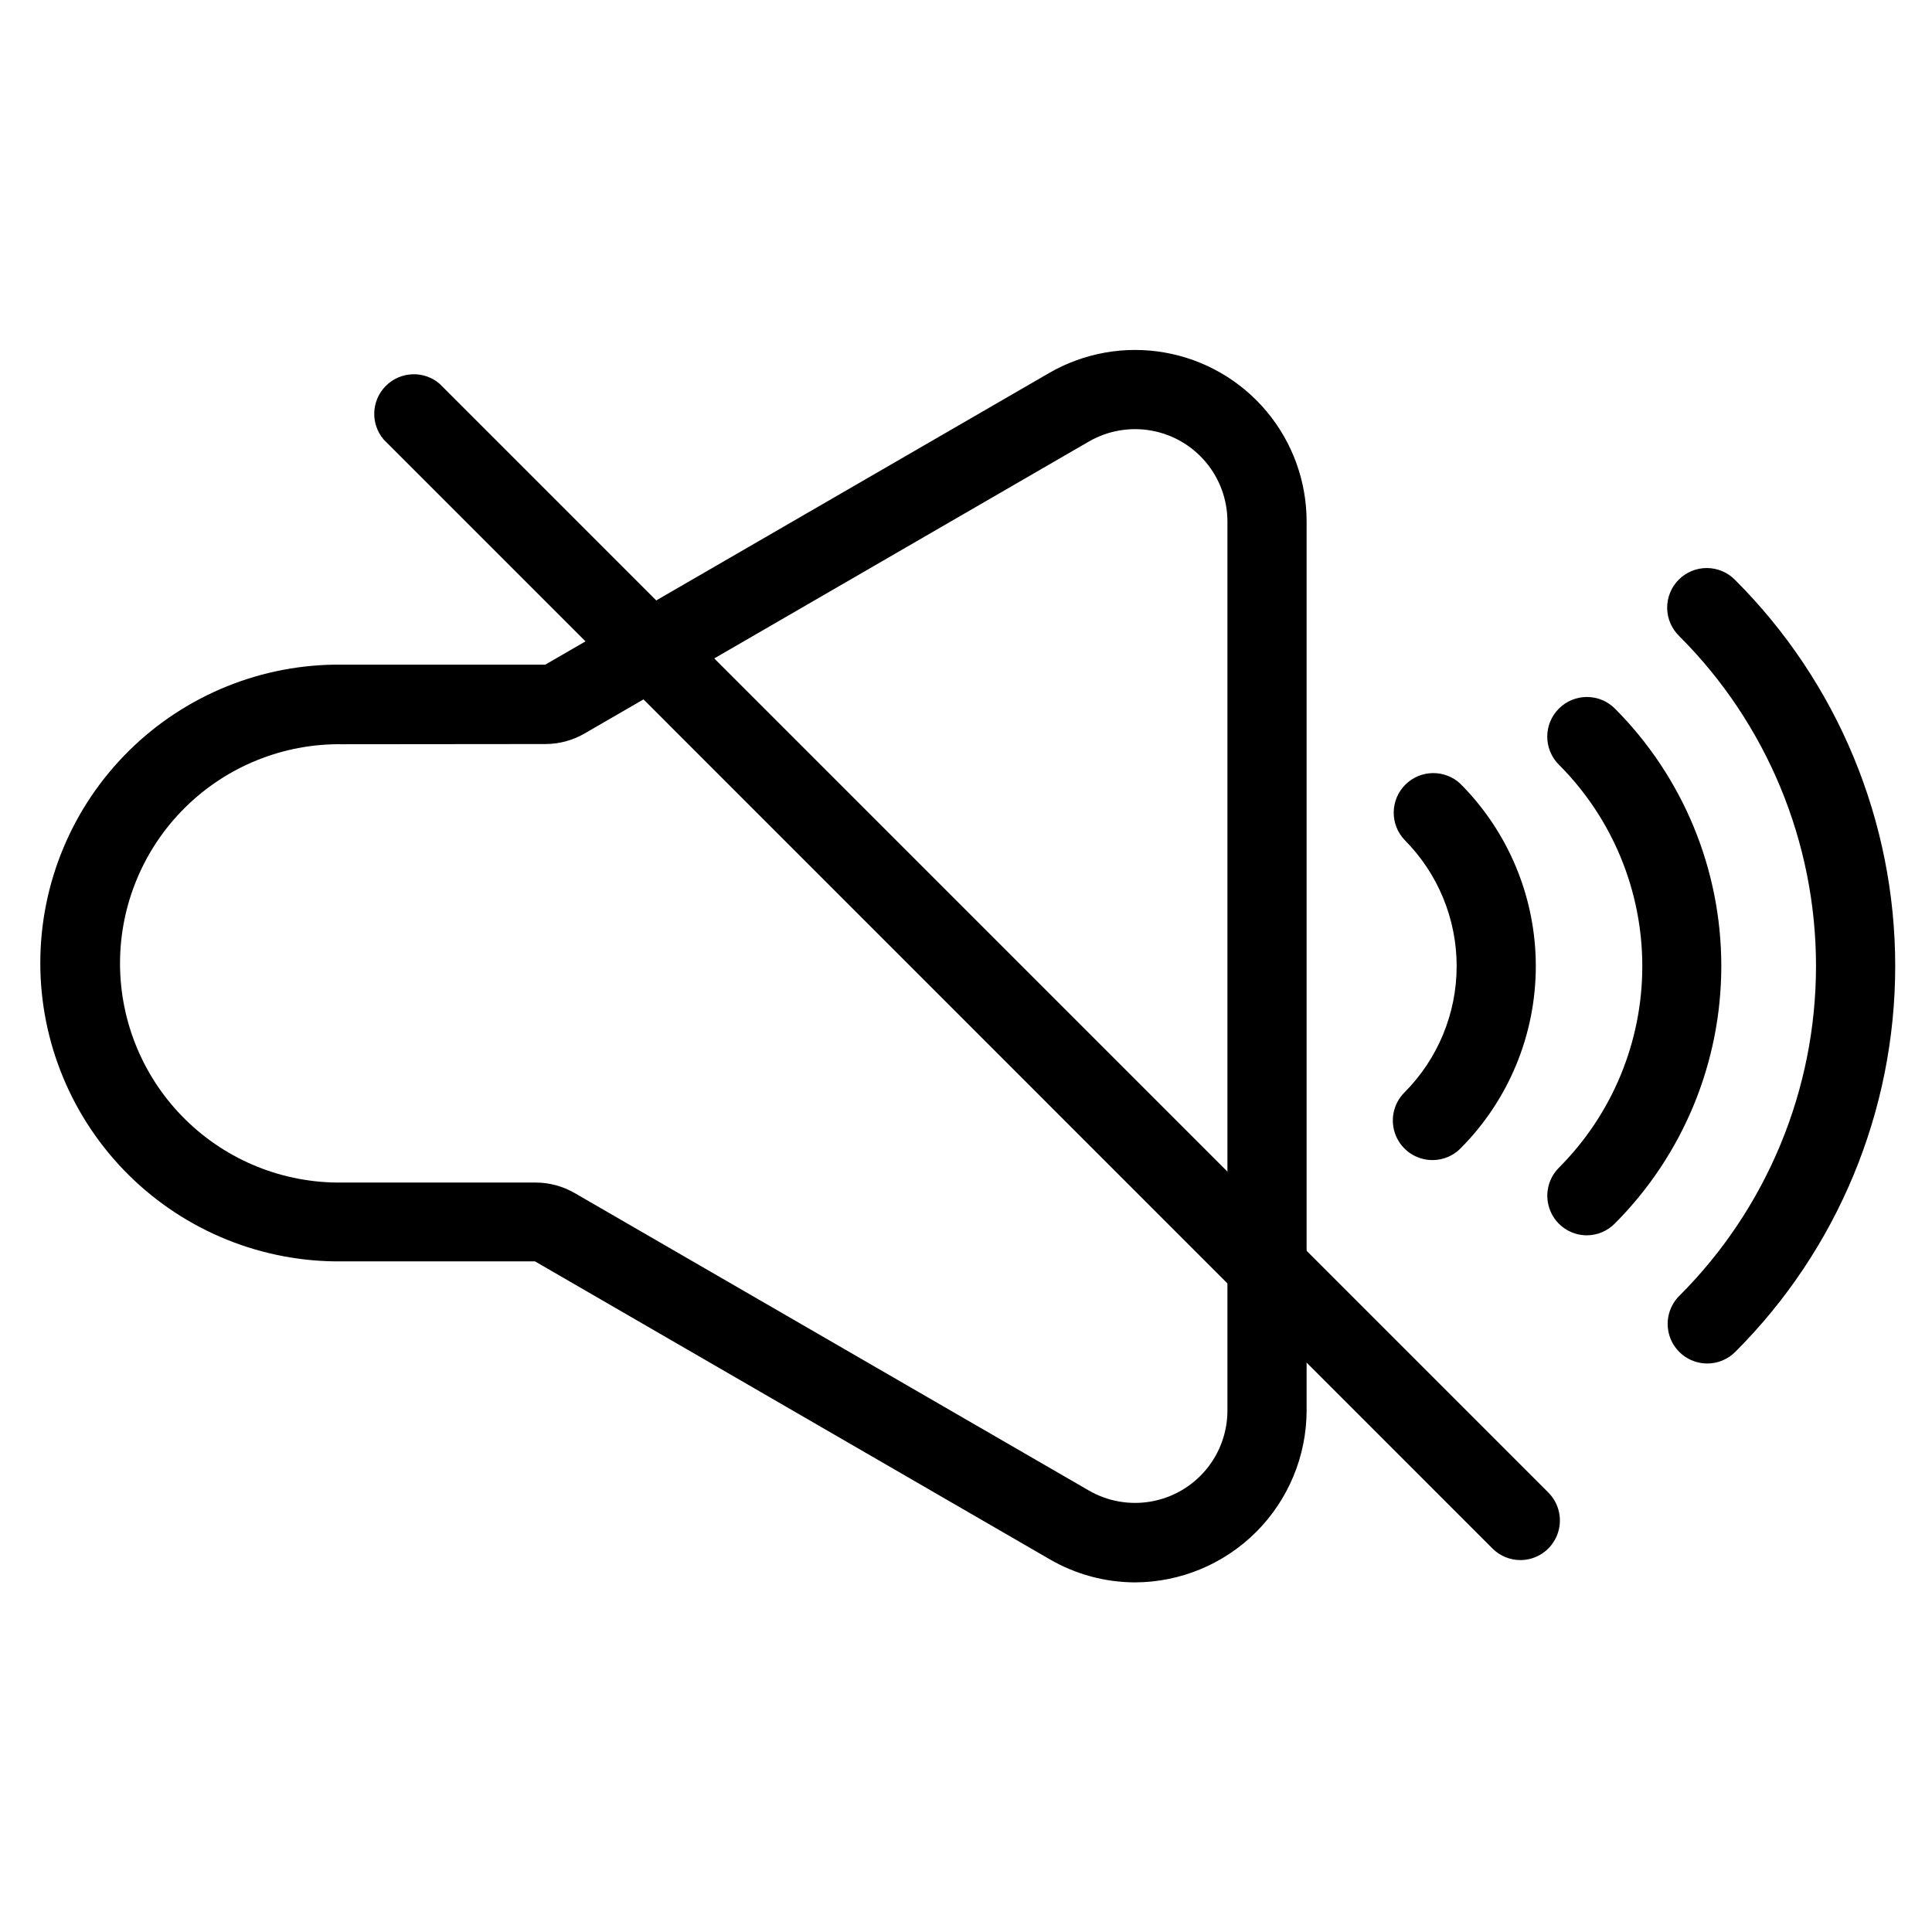
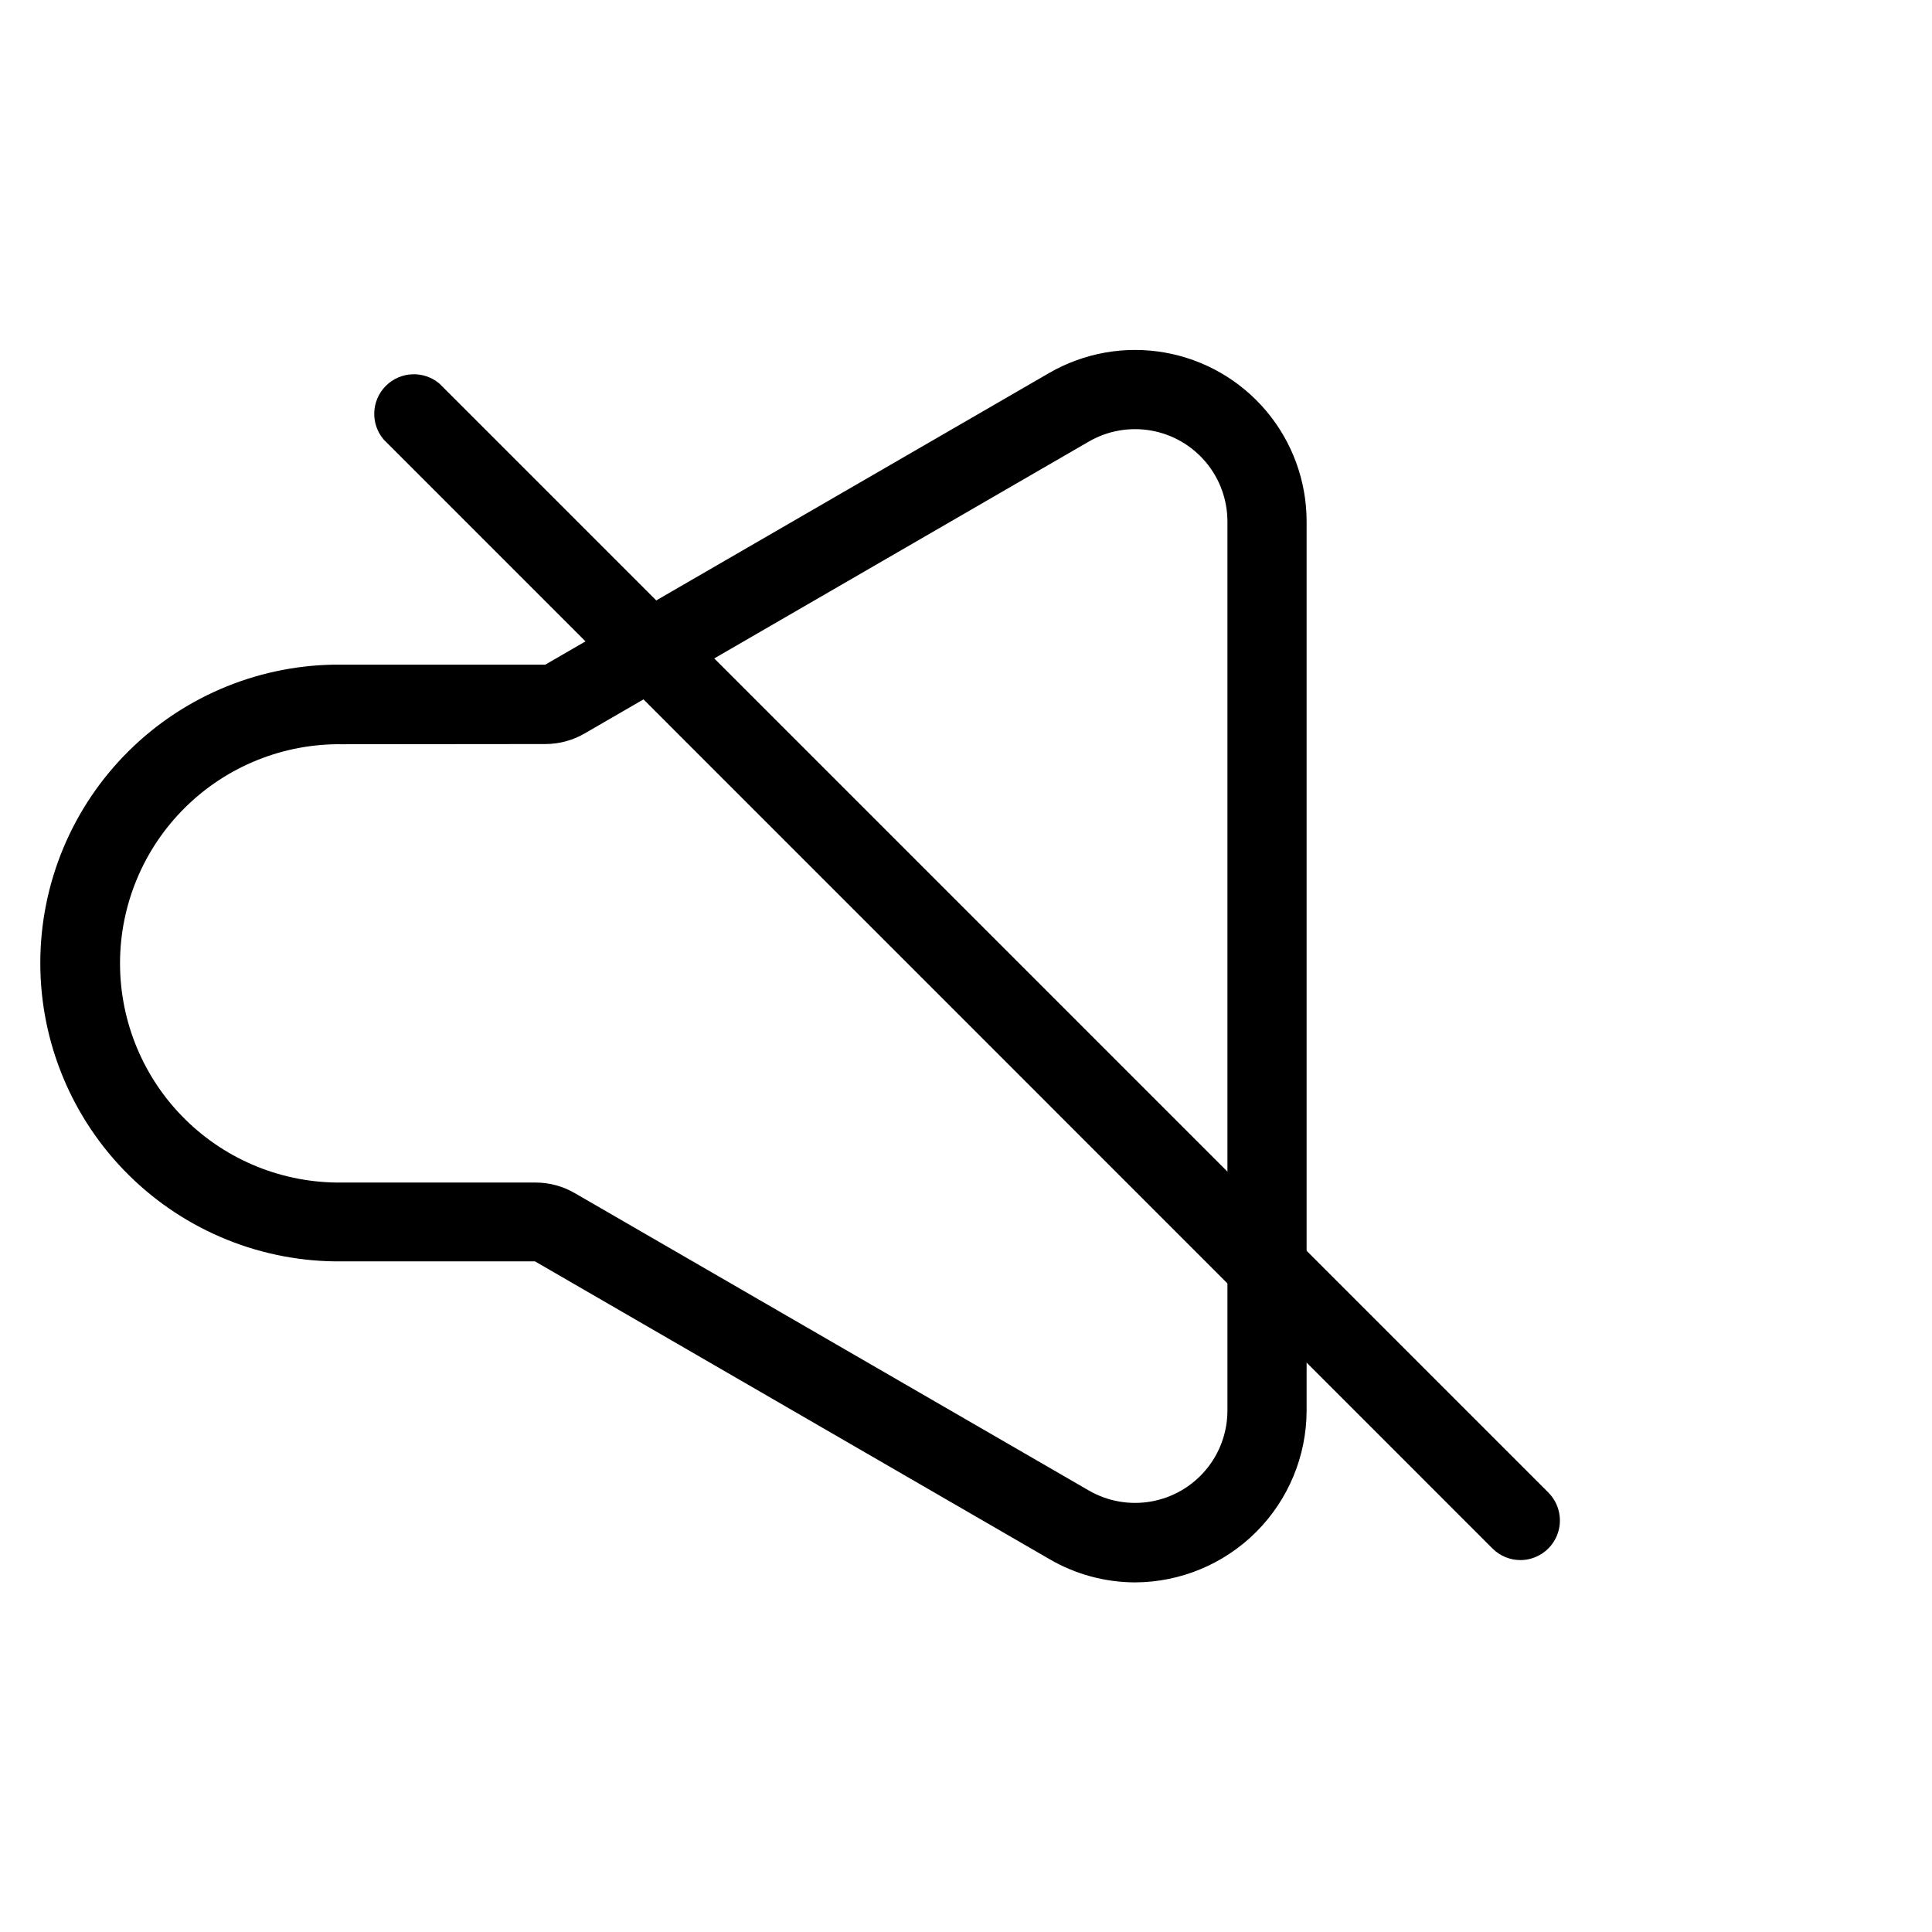
<svg xmlns="http://www.w3.org/2000/svg" fill="#000000" width="800px" height="800px" version="1.1" viewBox="144 144 512 512">
  <g>
    <path d="m444.83 563.35c-8.004-0.02-15.859-2.156-22.766-6.191l-136.28-78.879h-51.117c-21.129 0.242-41.477-7.981-56.504-22.836-15.027-14.852-23.484-35.105-23.484-56.234 0-21.133 8.457-41.383 23.484-56.238s35.375-23.078 56.504-22.836h53.844l133.53-77.293c9.258-5.348 20.102-7.266 30.633-5.414 10.527 1.852 20.066 7.352 26.941 15.539s10.648 18.535 10.652 29.227v235.61c-0.027 12.062-4.824 23.621-13.344 32.156-8.523 8.531-20.078 13.348-32.137 13.387zm-210.16-222.12c-15.539-0.211-30.512 5.816-41.574 16.73s-17.289 25.809-17.289 41.348c0 15.539 6.227 30.434 17.289 41.348 11.062 10.914 26.035 16.941 41.574 16.73h51.242c3.648 0 7.234 0.965 10.391 2.793l136.24 78.816c4.984 2.883 10.824 3.918 16.492 2.922 5.672-0.996 10.809-3.957 14.512-8.367 3.703-4.406 5.731-9.98 5.734-15.738v-235.61c-0.004-5.758-2.031-11.328-5.734-15.738-3.703-4.406-8.84-7.371-14.512-8.367-5.668-0.992-11.508 0.039-16.492 2.926l-133.63 77.363c-3.16 1.832-6.742 2.793-10.395 2.793z" />
-     <path d="m596.44 505.34c-4.242 0-8.07-2.559-9.695-6.481-1.621-3.922-0.727-8.434 2.277-11.434 23.203-23.18 36.238-54.629 36.238-87.422 0-32.797-13.035-64.246-36.238-87.422-2.027-1.957-3.18-4.644-3.207-7.461-0.023-2.812 1.086-5.519 3.074-7.512 1.992-1.992 4.699-3.098 7.516-3.074 2.812 0.023 5.5 1.18 7.457 3.203 27.141 27.113 42.391 63.902 42.391 102.27 0 38.359-15.25 75.148-42.391 102.26-1.969 1.969-4.637 3.074-7.422 3.074zm-31.898-33.965c-4.242 0-8.07-2.559-9.691-6.481-1.625-3.922-0.727-8.434 2.273-11.438 14.152-14.168 22.102-33.375 22.102-53.402 0-20.027-7.949-39.234-22.102-53.402-4.109-4.098-4.113-10.75-0.016-14.859 4.098-4.106 10.75-4.113 14.855-0.016 18.059 18.113 28.199 42.648 28.199 68.227 0 25.574-10.141 50.109-28.199 68.223-1.957 1.996-4.625 3.129-7.422 3.148zm-40.934-19.941c-4.242 0-8.07-2.559-9.695-6.481-1.621-3.922-0.727-8.434 2.277-11.438 8.859-8.887 13.84-20.93 13.84-33.48 0-12.555-4.981-24.594-13.84-33.484-3.879-4.133-3.773-10.598 0.234-14.602 4.008-4.008 10.473-4.109 14.605-0.23 12.793 12.832 19.977 30.207 19.977 48.324 0 18.117-7.184 35.496-19.977 48.324-1.965 1.973-4.637 3.074-7.422 3.066z" />
    <path d="m546.94 557.44c-2.781 0-5.453-1.105-7.418-3.074l-293.82-293.86c-3.566-4.164-3.328-10.375 0.551-14.25 3.875-3.879 10.086-4.117 14.25-0.551l293.78 293.79c3.016 2.988 3.934 7.5 2.324 11.426-1.609 3.93-5.426 6.504-9.672 6.519z" />
  </g>
</svg>